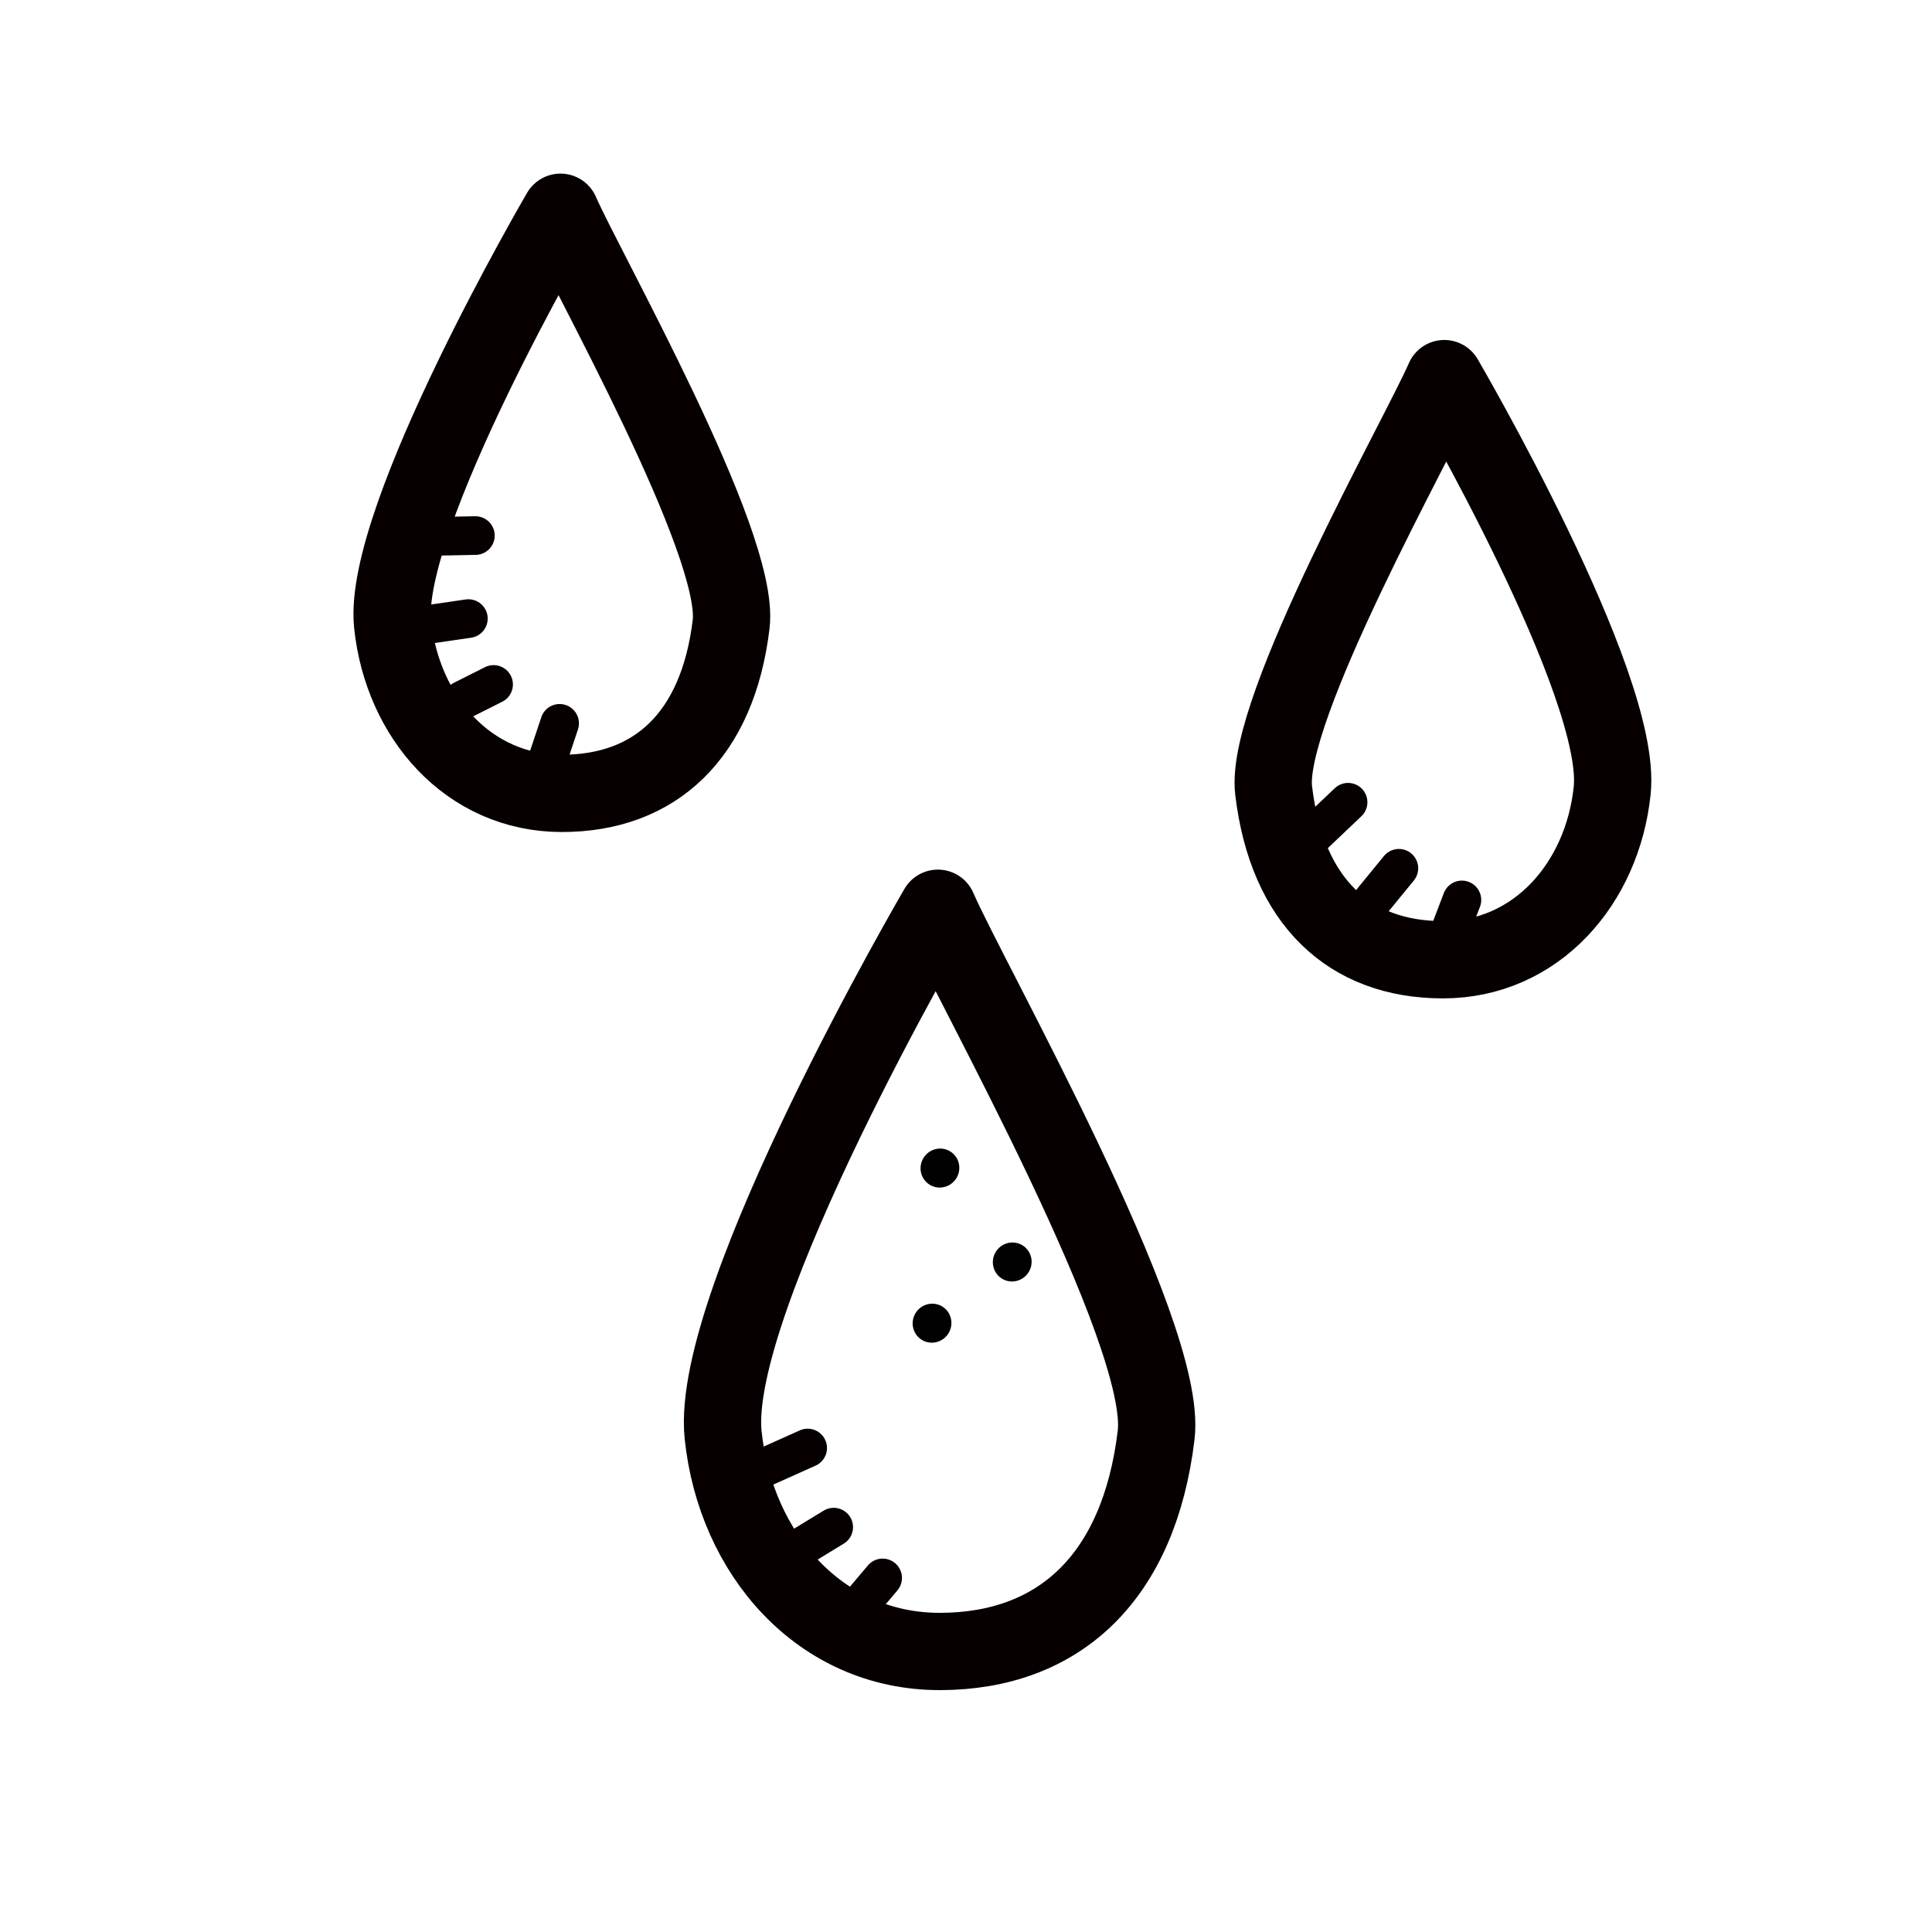
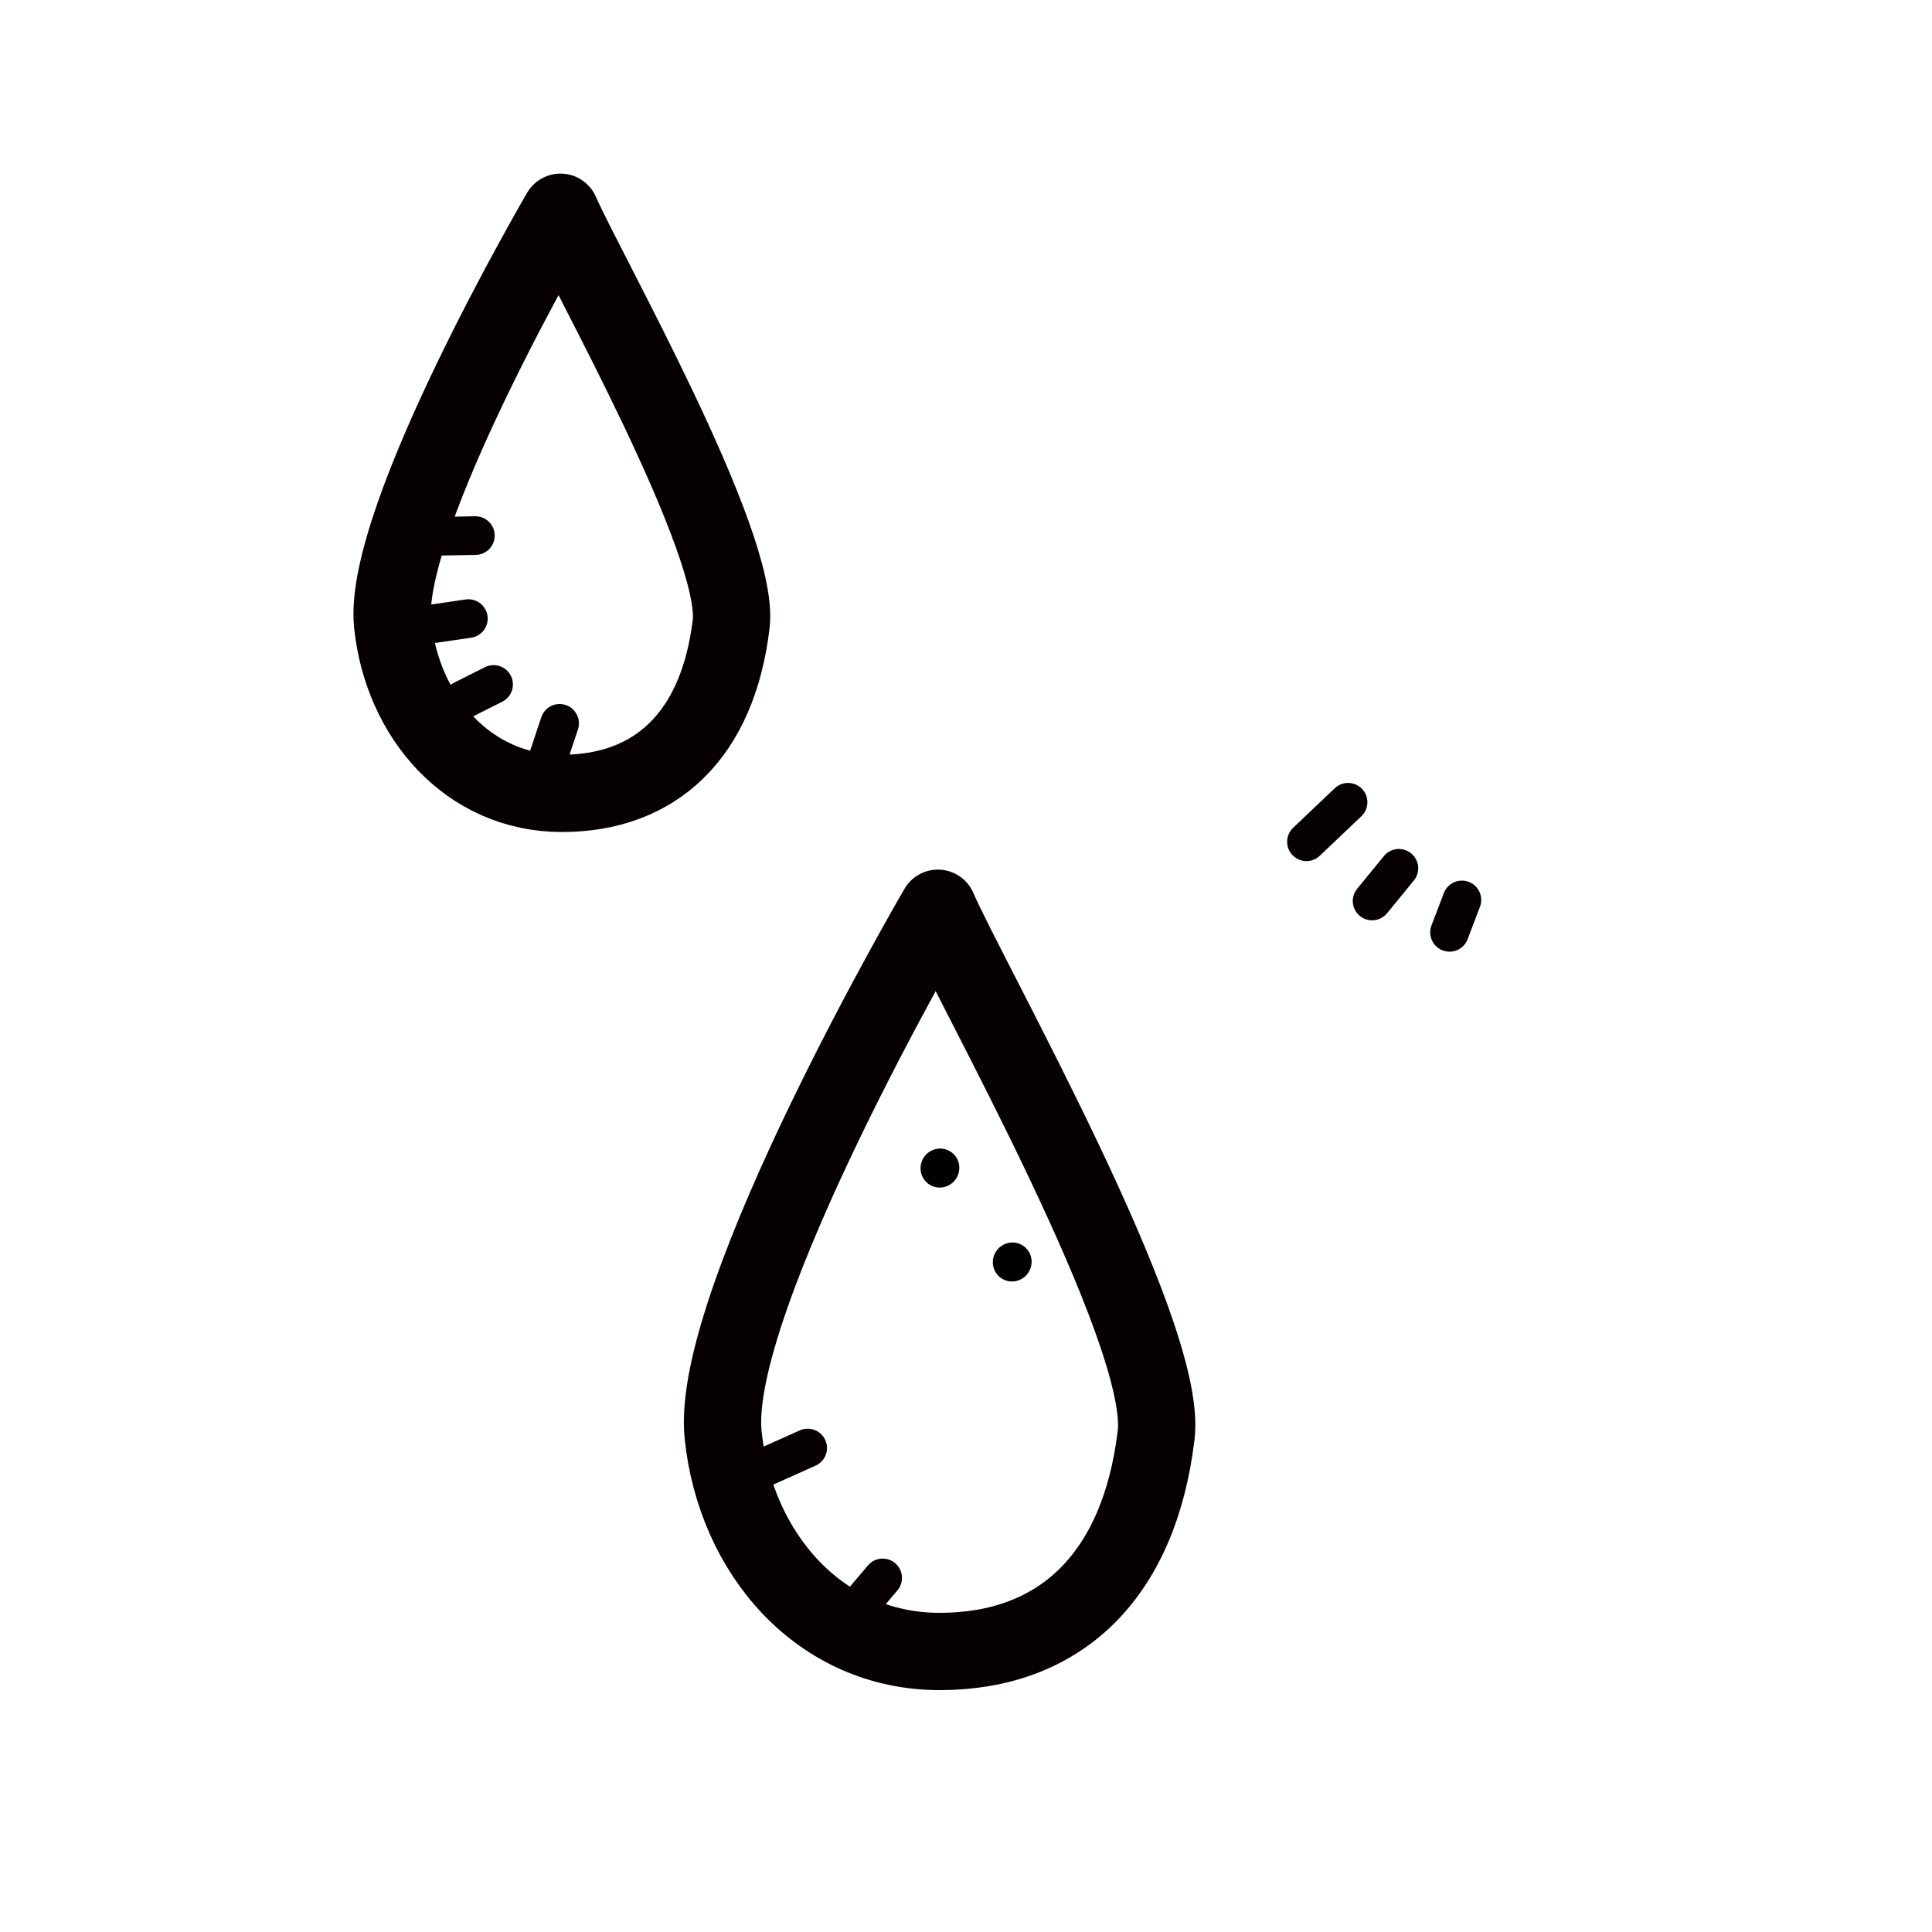
<svg xmlns="http://www.w3.org/2000/svg" baseProfile="basic" clip-rule="evenodd" fill-rule="evenodd" height="100px" width="100px" viewBox="0 0 100 100">
-   <path d="M48.544,47.011c0,0-11.843,20.27-11.115,27.263c0.64,6.152,5.021,11.206,11.206,11.206s10.322-3.828,11.207-11.206 C60.482,68.934,50.163,50.746,48.544,47.011z" stroke-width="4" stroke-miterlimit="10" stroke-linejoin="round" stroke-linecap="round" stroke="#060000" fill="none" />
+   <path d="M48.544,47.011c0,0-11.843,20.27-11.115,27.263c0.64,6.152,5.021,11.206,11.206,11.206s10.322-3.828,11.207-11.206 C60.482,68.934,50.163,50.746,48.544,47.011" stroke-width="4" stroke-miterlimit="10" stroke-linejoin="round" stroke-linecap="round" stroke="#060000" fill="none" />
  <path clip-rule="evenodd" d="M49.199,59.607c0.464,0.299,0.595,0.923,0.293,1.393 c-0.303,0.47-0.925,0.61-1.389,0.311c-0.464-0.299-0.595-0.923-0.293-1.393C48.113,59.448,48.735,59.308,49.199,59.607z" fill-rule="evenodd" fill="#010101" />
-   <path clip-rule="evenodd" d="M48.79,67.636c0.464,0.299,0.595,0.923,0.293,1.393 c-0.303,0.47-0.925,0.61-1.389,0.311c-0.464-0.299-0.595-0.923-0.293-1.393S48.326,67.337,48.79,67.636z" fill-rule="evenodd" fill="#010101" />
  <path clip-rule="evenodd" d="M52.941,64.468c0.464,0.299,0.595,0.923,0.293,1.393 c-0.303,0.47-0.925,0.61-1.389,0.311c-0.464-0.299-0.595-0.923-0.293-1.393C51.854,64.309,52.477,64.169,52.941,64.468z" fill-rule="evenodd" fill="#010101" />
-   <path d="M74.756,19.597c0,0,9.26,15.849,8.691,21.317c-0.5,4.81-3.926,8.762-8.762,8.762c-4.836,0-8.07-2.993-8.762-8.762 C65.422,36.739,73.491,22.518,74.756,19.597z" stroke-width="4" stroke-miterlimit="10" stroke-linejoin="round" stroke-linecap="round" stroke="#060000" fill="none" />
  <path d="M29.011,10.986c0,0-9.26,15.849-8.691,21.317c0.5,4.81,3.926,8.762,8.762,8.762c4.836,0,8.07-2.993,8.762-8.762 C38.345,28.128,30.276,13.906,29.011,10.986z" stroke-width="4" stroke-miterlimit="10" stroke-linejoin="round" stroke-linecap="round" stroke="#060000" fill="none" />
  <line stroke-width="2" stroke-miterlimit="10" stroke-linejoin="round" stroke-linecap="round" stroke="#060000" fill="none" y2="74.949" y1="76.164" x2="41.805" x1="39.095" />
  <line stroke-width="2" stroke-miterlimit="10" stroke-linejoin="round" stroke-linecap="round" stroke="#060000" fill="none" y2="41.524" y1="43.57" x2="69.776" x1="67.622" />
  <line stroke-width="2" stroke-miterlimit="10" stroke-linejoin="round" stroke-linecap="round" stroke="#060000" fill="none" y2="27.721" y1="27.778" x2="24.606" x1="21.637" />
  <line stroke-width="2" stroke-miterlimit="10" stroke-linejoin="round" stroke-linecap="round" stroke="#060000" fill="none" y2="81.673" y1="83.044" x2="45.686" x1="44.526" />
  <line stroke-width="2" stroke-miterlimit="10" stroke-linejoin="round" stroke-linecap="round" stroke="#060000" fill="none" y2="46.58" y1="48.258" x2="75.668" x1="75.028" />
  <line stroke-width="2" stroke-miterlimit="10" stroke-linejoin="round" stroke-linecap="round" stroke="#060000" fill="none" y2="35.427" y1="36.235" x2="25.548" x1="23.943" />
-   <line stroke-width="2" stroke-miterlimit="10" stroke-linejoin="round" stroke-linecap="round" stroke="#060000" fill="none" y2="79.045" y1="80.184" x2="43.152" x1="41.283" />
  <line stroke-width="2" stroke-miterlimit="10" stroke-linejoin="round" stroke-linecap="round" stroke="#060000" fill="none" y2="44.942" y1="46.636" x2="72.406" x1="71.02" />
  <line stroke-width="2" stroke-miterlimit="10" stroke-linejoin="round" stroke-linecap="round" stroke="#060000" fill="none" y2="32.018" y1="32.334" x2="24.243" x1="22.077" />
  <line stroke-width="2" stroke-miterlimit="10" stroke-linejoin="round" stroke-linecap="round" stroke="#060000" fill="none" y2="37.44" y1="40.174" x2="28.966" x1="28.055" />
</svg>